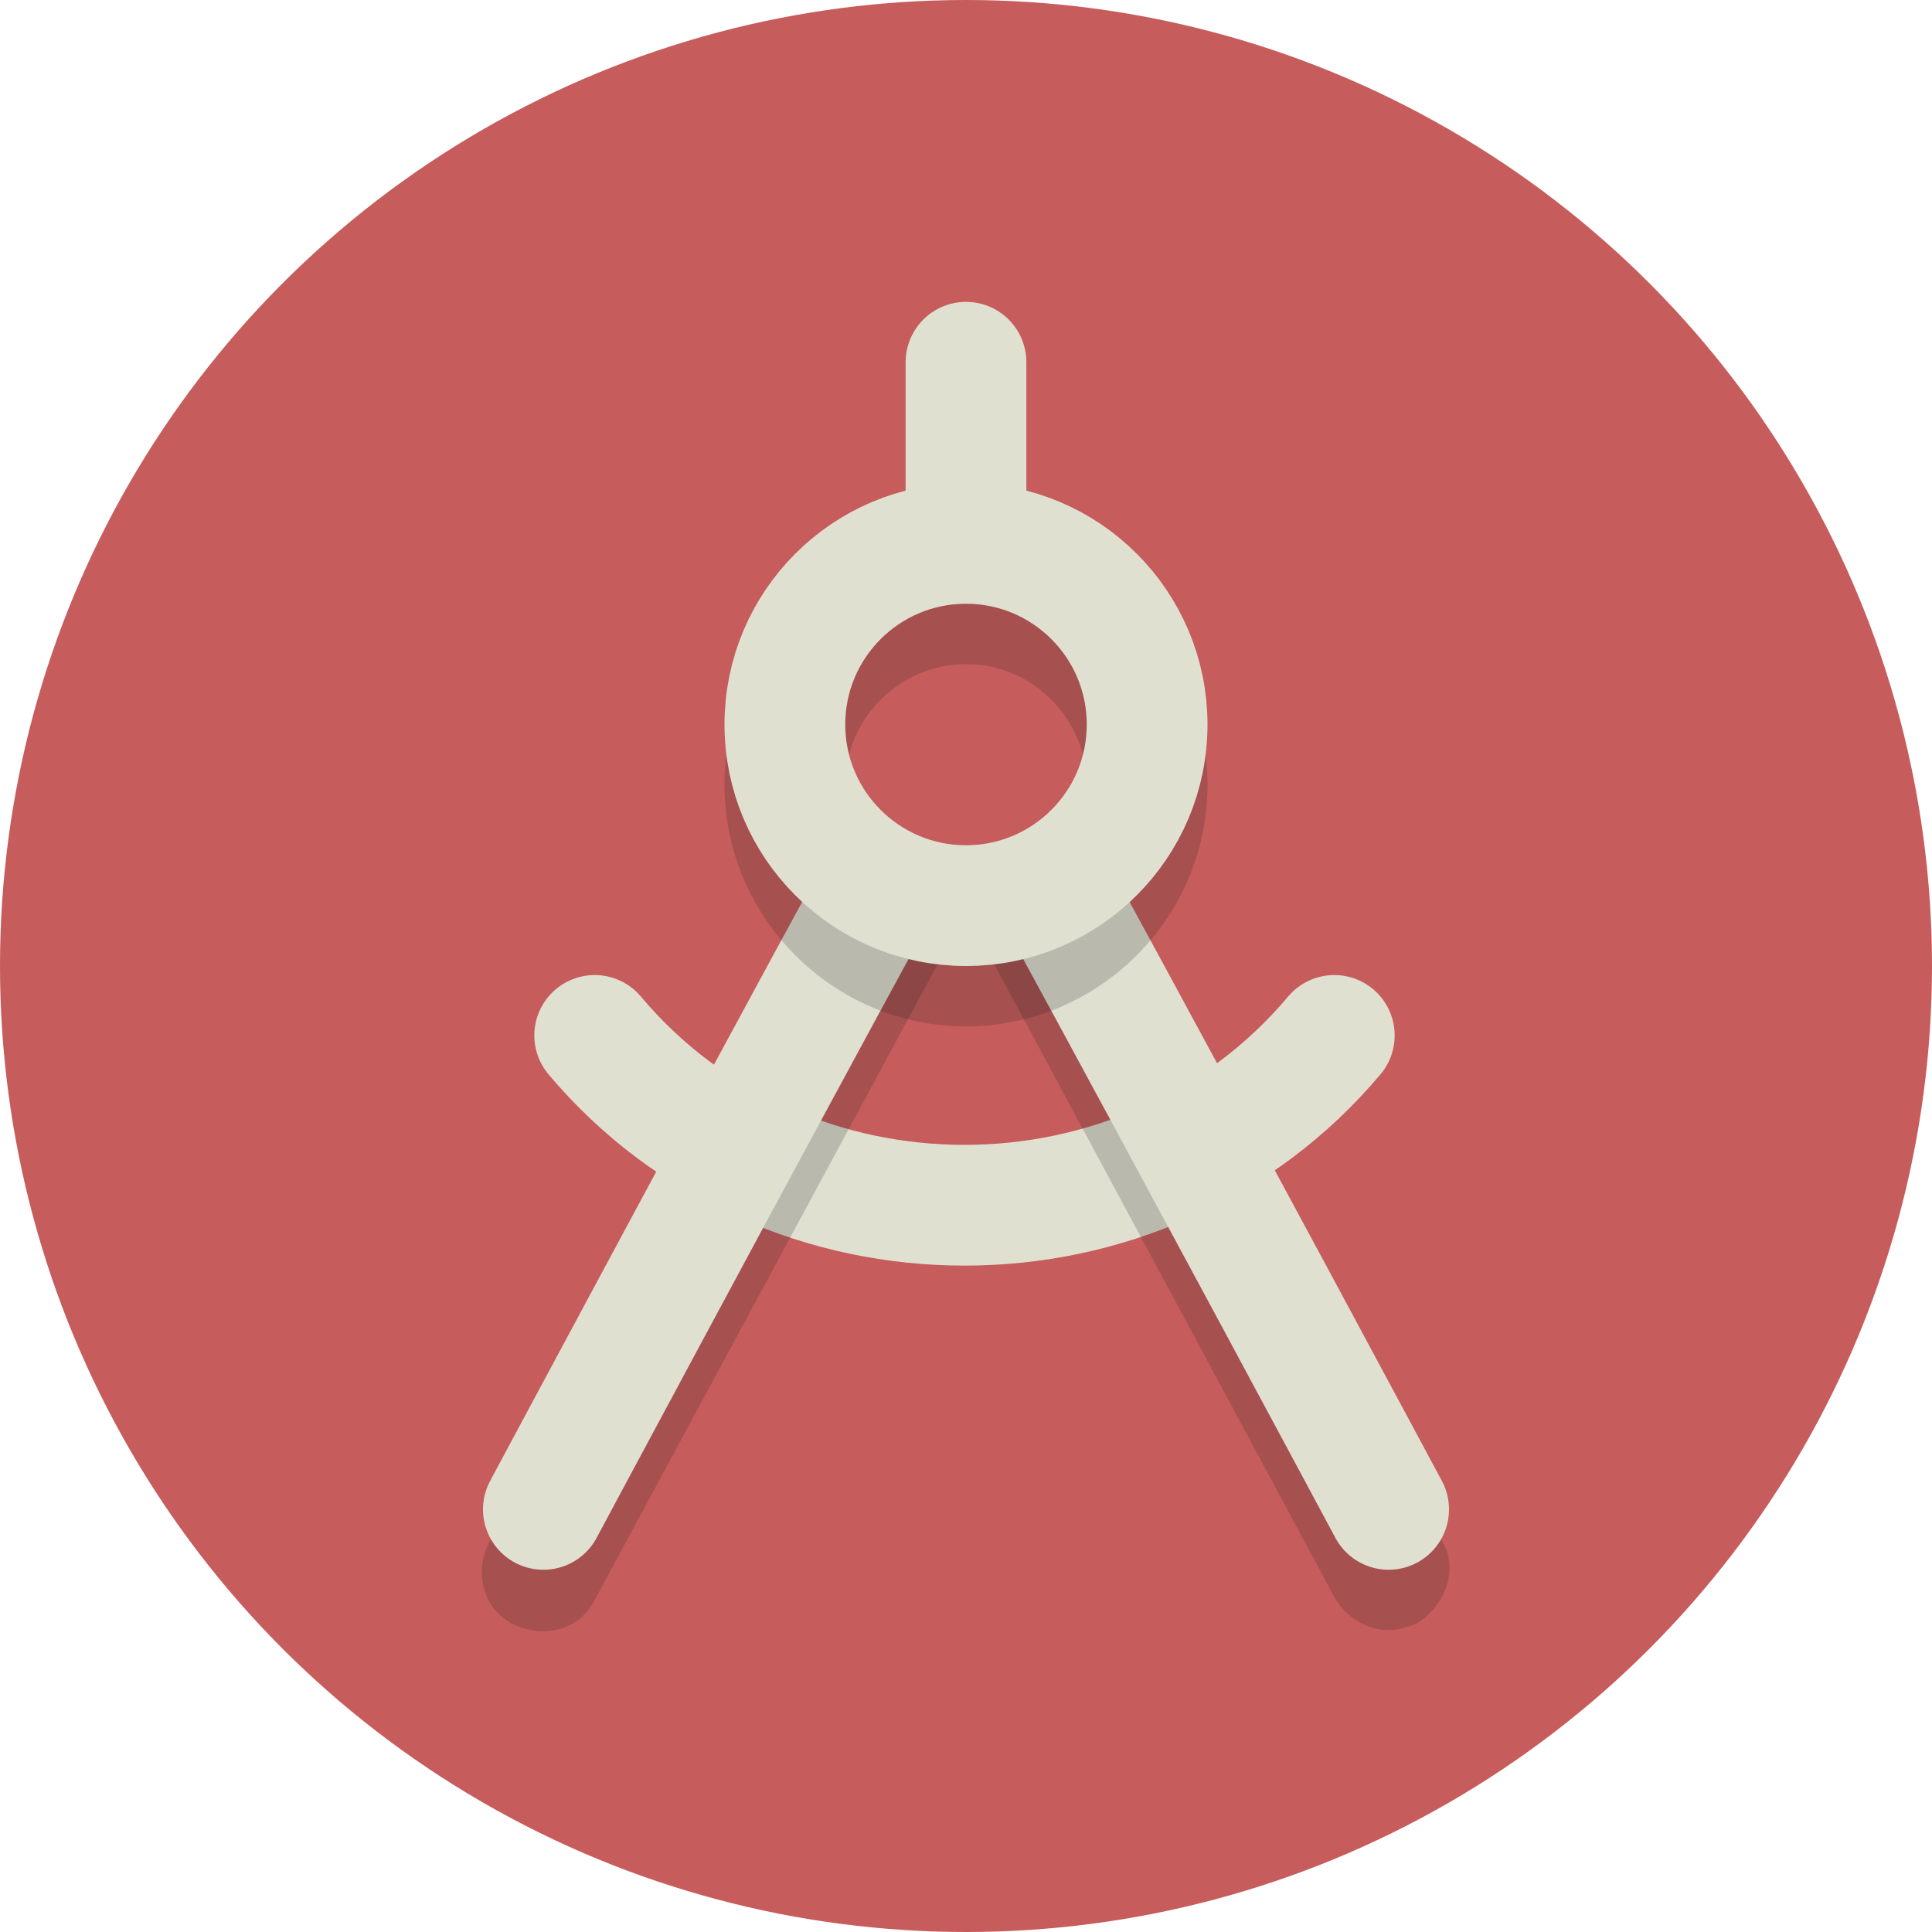
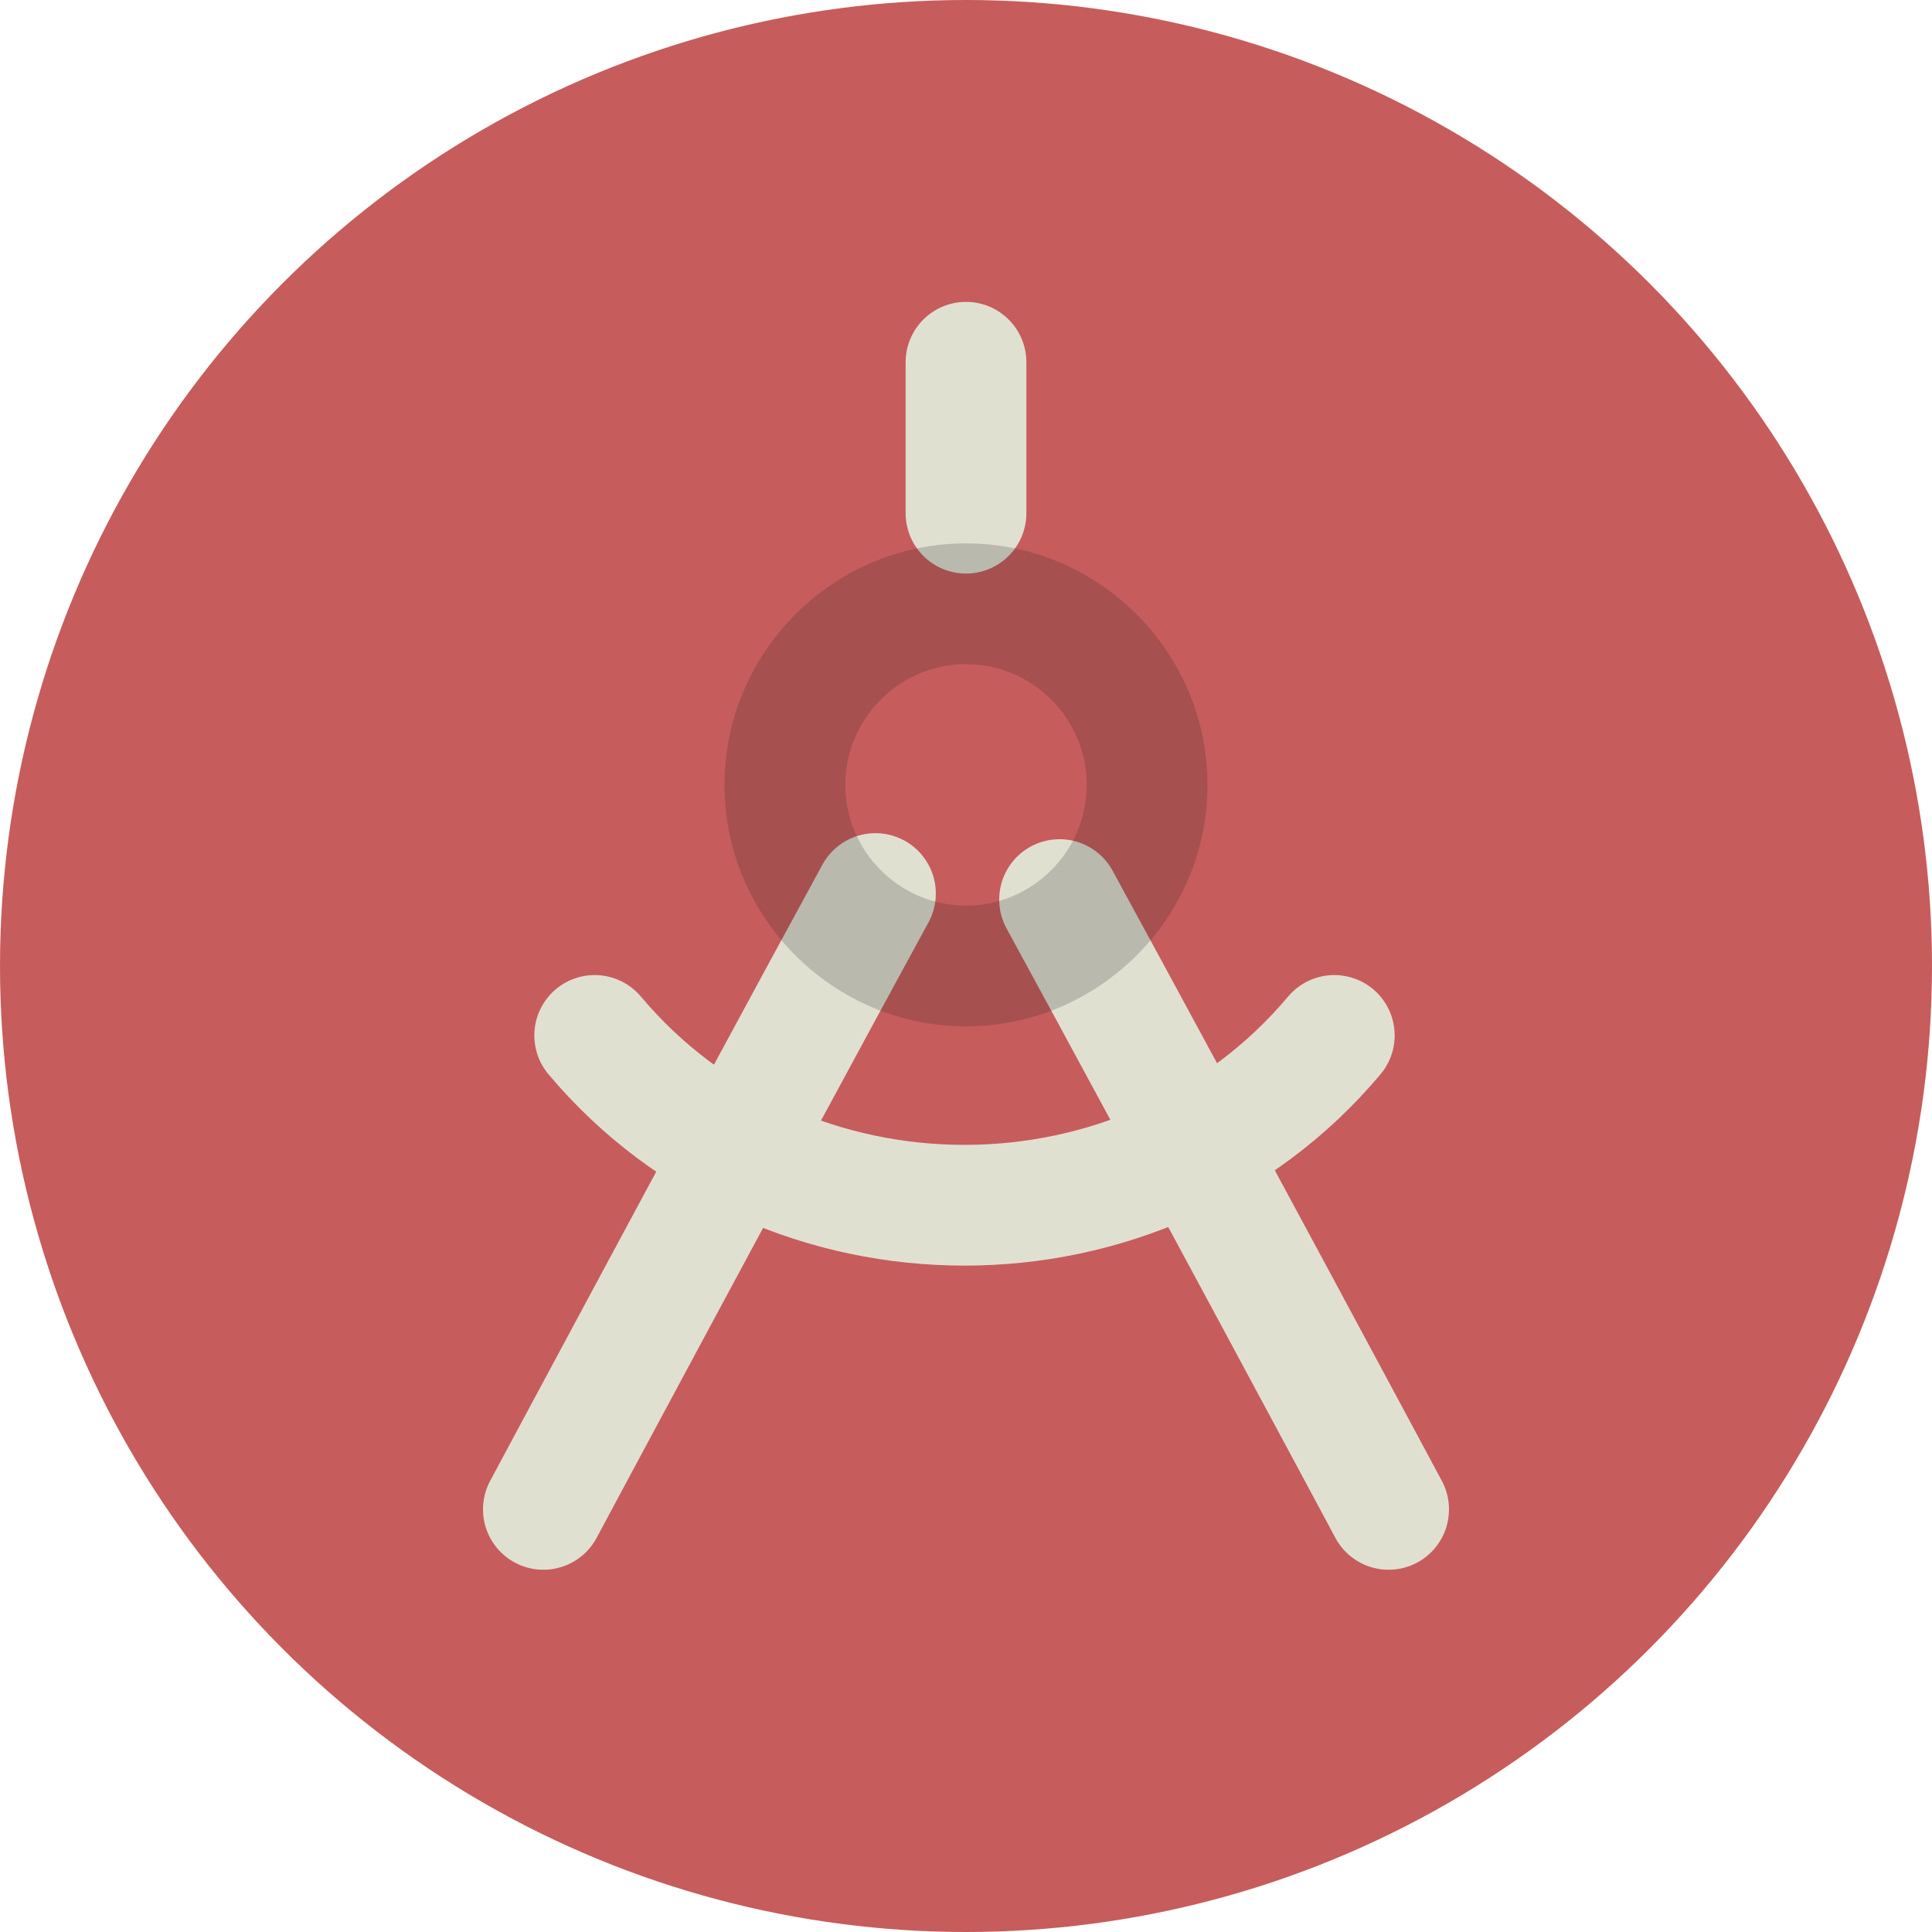
<svg xmlns="http://www.w3.org/2000/svg" version="1.1" id="Layer_1" viewBox="0 0 64 64" xml:space="preserve">
  <style type="text/css">
	.st0{fill:#C75C5C;}
	.st1{fill:none;stroke:#E0E0D1;stroke-width:4;stroke-linecap:round;stroke-miterlimit:10;}
	.st2{fill:none;stroke:#E0E0D1;stroke-width:4;stroke-linecap:round;stroke-linejoin:round;stroke-miterlimit:10;}
	.st3{opacity:0.2;}
	.st4{fill:#231F20;}
	.st5{fill:none;stroke:#E0E0D1;stroke-width:4;stroke-miterlimit:10;}
</style>
  <circle class="st0" cx="32" cy="32" r="32" />
  <path class="st1" d="M44.2,34.3c-6.3,7.5-18.2,7.5-24.5,0" />
  <line class="st2" x1="32" y1="17" x2="32" y2="12" />
  <g class="st3">
-     <path class="st4" d="M47.8,51.1l-12-22.3c-1.4,1.2-3,1.7-5,0.7c-0.7-0.3-1.5-0.8-2.2-1.3L16.2,51.1c-0.5,1-0.2,2.2,0.8,2.7   c1,0.5,2.2,0.2,2.7-0.8L32,30.2l12.2,22.7c0.4,0.7,1.1,1.1,1.8,1.1c0.3,0,0.6-0.1,0.9-0.2C47.9,53.2,48.3,52,47.8,51.1z" />
-   </g>
+     </g>
  <path class="st2" d="M35.1,29.8C39.3,37.5,46,50,46,50" />
  <path class="st2" d="M18,50c0,0,6.8-12.7,11-20.4" />
  <g class="st3">
    <path class="st4" d="M32,34c-4.4,0-8-3.6-8-8s3.6-8,8-8c4.4,0,8,3.6,8,8S36.4,34,32,34z M32,22c-2.2,0-4,1.8-4,4s1.8,4,4,4   c2.2,0,4-1.8,4-4S34.2,22,32,22z" />
  </g>
-   <circle class="st5" cx="32" cy="24" r="6" />
</svg>